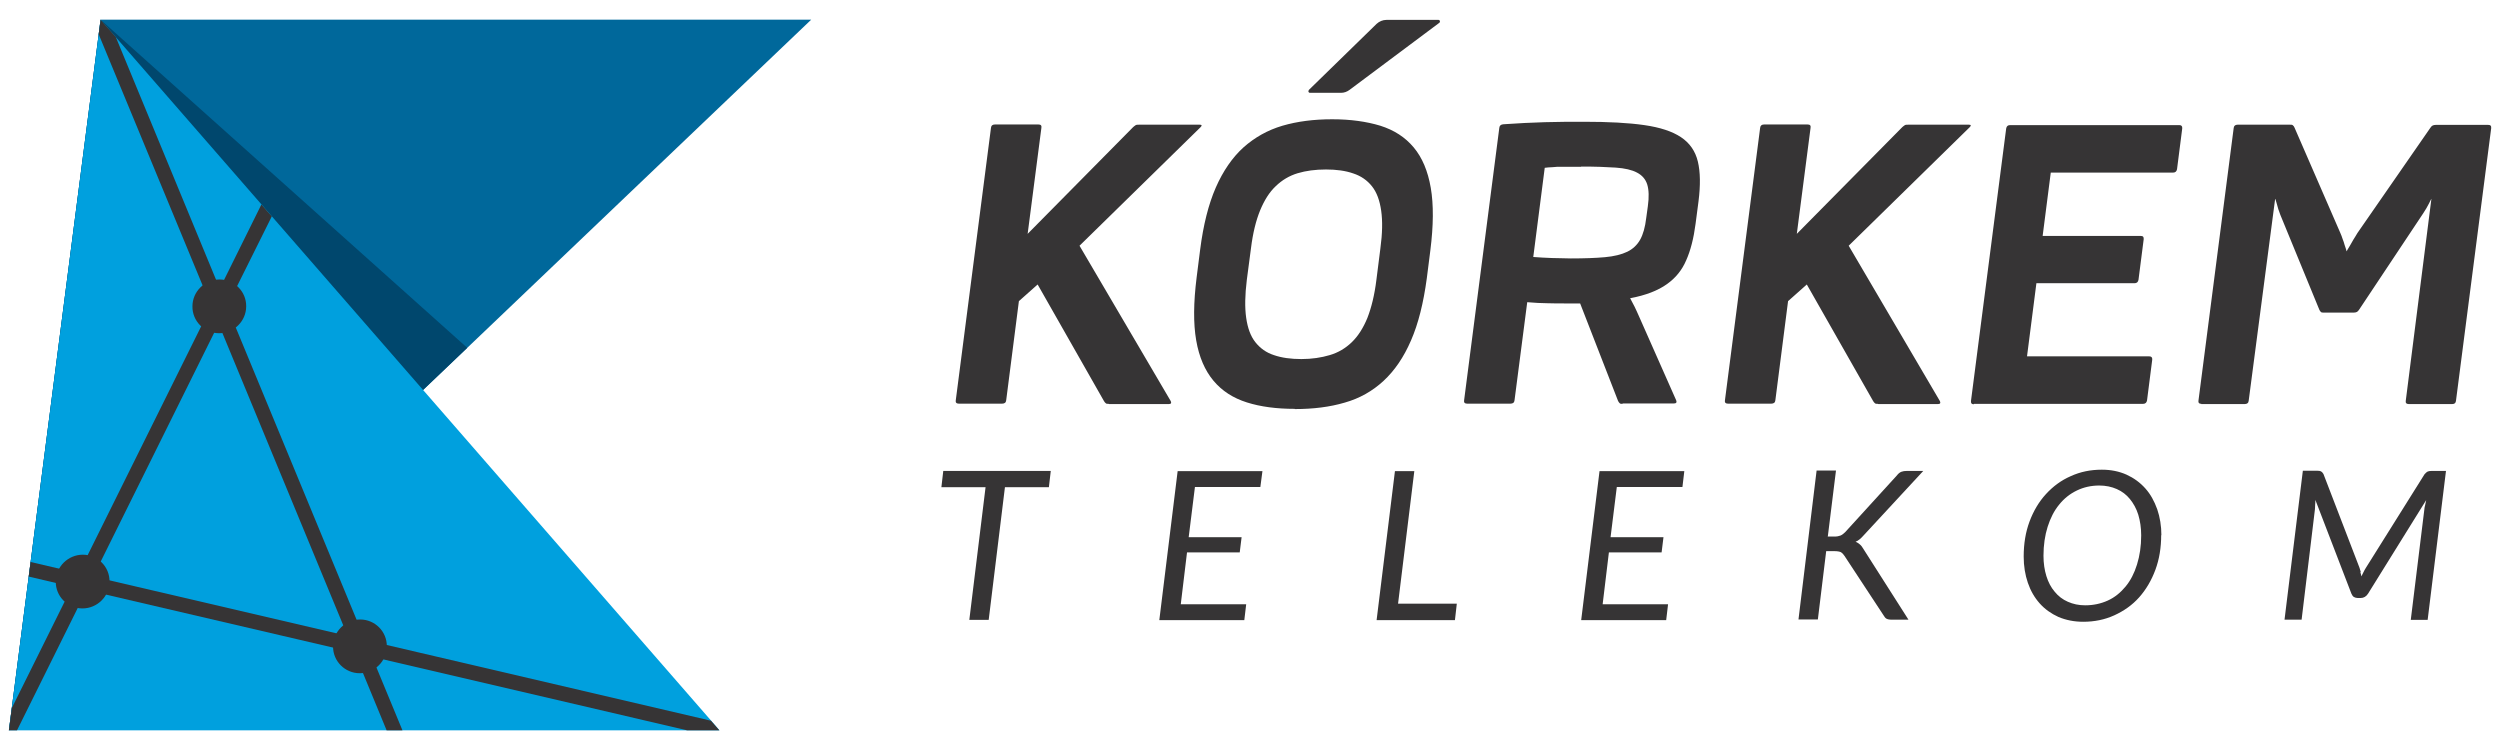
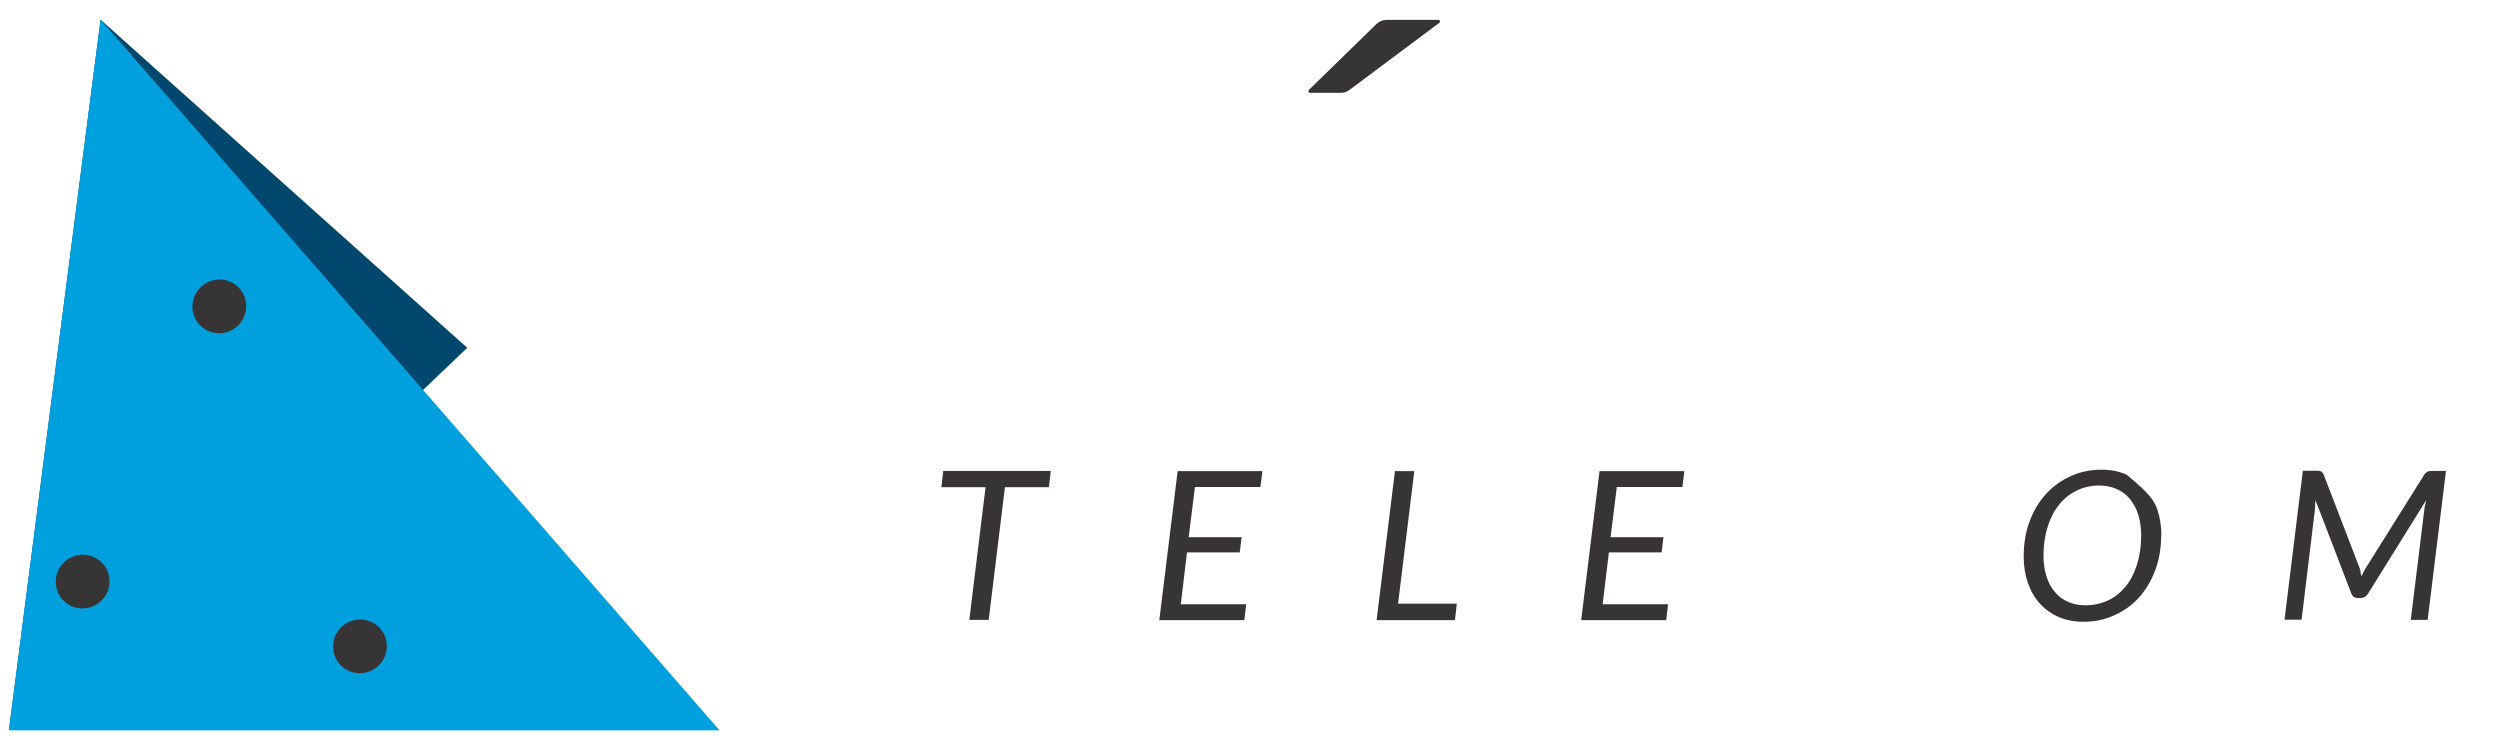
<svg xmlns="http://www.w3.org/2000/svg" width="120" height="36" viewBox="0 0 120 36" fill="none">
  <path d="M50.437 22.605L50.347 23.385H48.237L47.457 29.755H46.527L47.307 23.385H45.187L45.277 22.605H50.447H50.437Z" fill="#363435" />
  <path d="M57.357 23.375L57.057 25.785H59.597L59.507 26.515H56.977L56.677 29.005H59.817L59.727 29.765H55.647L56.527 22.615H60.597L60.497 23.375H57.357Z" fill="#363435" />
  <path d="M67.097 28.975H69.927L69.837 29.765H66.077L66.957 22.615H67.887L67.107 28.975H67.097Z" fill="#363435" />
  <path d="M77.607 23.375L77.307 25.785H79.847L79.757 26.515H77.227L76.927 29.005H80.067L79.977 29.765H75.897L76.777 22.615H80.847L80.757 23.375H77.607Z" fill="#363435" />
-   <path d="M87.727 25.755H88.057C88.177 25.755 88.267 25.735 88.347 25.705C88.417 25.675 88.497 25.615 88.567 25.545L91.047 22.825C91.117 22.735 91.187 22.675 91.267 22.645C91.347 22.615 91.427 22.605 91.527 22.605H92.317L89.457 25.695C89.327 25.845 89.197 25.955 89.067 26.005C89.147 26.035 89.217 26.085 89.277 26.135C89.337 26.185 89.397 26.265 89.447 26.355L91.607 29.745H90.807C90.687 29.745 90.597 29.725 90.547 29.695C90.497 29.665 90.457 29.615 90.417 29.545L88.537 26.685C88.487 26.605 88.427 26.545 88.367 26.505C88.297 26.475 88.197 26.455 88.057 26.455H87.657L87.257 29.735H86.327L87.197 22.585H88.127L87.737 25.735L87.727 25.755Z" fill="#363435" />
-   <path d="M103.737 25.675C103.737 26.285 103.647 26.845 103.457 27.355C103.267 27.865 103.007 28.305 102.677 28.675C102.347 29.045 101.947 29.325 101.487 29.535C101.027 29.745 100.527 29.845 99.997 29.845C99.557 29.845 99.167 29.765 98.807 29.615C98.457 29.455 98.157 29.245 97.907 28.965C97.657 28.685 97.467 28.355 97.337 27.975C97.207 27.595 97.137 27.175 97.137 26.715C97.137 26.105 97.227 25.545 97.417 25.035C97.607 24.525 97.867 24.085 98.207 23.715C98.547 23.345 98.937 23.055 99.397 22.855C99.857 22.645 100.347 22.545 100.887 22.545C101.327 22.545 101.717 22.625 102.077 22.785C102.427 22.945 102.727 23.165 102.977 23.445C103.227 23.725 103.407 24.055 103.547 24.445C103.677 24.825 103.747 25.245 103.747 25.705L103.737 25.675ZM102.777 25.695C102.777 25.335 102.727 25.005 102.637 24.705C102.547 24.415 102.407 24.165 102.237 23.955C102.067 23.745 101.857 23.585 101.607 23.475C101.357 23.365 101.077 23.305 100.767 23.305C100.377 23.305 100.017 23.385 99.687 23.545C99.357 23.705 99.077 23.925 98.837 24.225C98.597 24.515 98.417 24.875 98.287 25.285C98.157 25.695 98.087 26.165 98.087 26.675C98.087 27.035 98.137 27.365 98.227 27.655C98.317 27.945 98.447 28.195 98.627 28.405C98.797 28.615 99.007 28.775 99.257 28.885C99.507 28.995 99.777 29.055 100.087 29.055C100.487 29.055 100.847 28.975 101.177 28.825C101.507 28.675 101.787 28.445 102.027 28.155C102.267 27.865 102.447 27.515 102.577 27.095C102.707 26.675 102.777 26.215 102.777 25.705V25.695Z" fill="#363435" />
+   <path d="M103.737 25.675C103.737 26.285 103.647 26.845 103.457 27.355C103.267 27.865 103.007 28.305 102.677 28.675C102.347 29.045 101.947 29.325 101.487 29.535C101.027 29.745 100.527 29.845 99.997 29.845C99.557 29.845 99.167 29.765 98.807 29.615C98.457 29.455 98.157 29.245 97.907 28.965C97.657 28.685 97.467 28.355 97.337 27.975C97.207 27.595 97.137 27.175 97.137 26.715C97.137 26.105 97.227 25.545 97.417 25.035C97.607 24.525 97.867 24.085 98.207 23.715C98.547 23.345 98.937 23.055 99.397 22.855C99.857 22.645 100.347 22.545 100.887 22.545C101.327 22.545 101.717 22.625 102.077 22.785C103.227 23.725 103.407 24.055 103.547 24.445C103.677 24.825 103.747 25.245 103.747 25.705L103.737 25.675ZM102.777 25.695C102.777 25.335 102.727 25.005 102.637 24.705C102.547 24.415 102.407 24.165 102.237 23.955C102.067 23.745 101.857 23.585 101.607 23.475C101.357 23.365 101.077 23.305 100.767 23.305C100.377 23.305 100.017 23.385 99.687 23.545C99.357 23.705 99.077 23.925 98.837 24.225C98.597 24.515 98.417 24.875 98.287 25.285C98.157 25.695 98.087 26.165 98.087 26.675C98.087 27.035 98.137 27.365 98.227 27.655C98.317 27.945 98.447 28.195 98.627 28.405C98.797 28.615 99.007 28.775 99.257 28.885C99.507 28.995 99.777 29.055 100.087 29.055C100.487 29.055 100.847 28.975 101.177 28.825C101.507 28.675 101.787 28.445 102.027 28.155C102.267 27.865 102.447 27.515 102.577 27.095C102.707 26.675 102.777 26.215 102.777 25.705V25.695Z" fill="#363435" />
  <path d="M113.297 27.465C113.317 27.535 113.337 27.595 113.347 27.665C113.377 27.595 113.417 27.525 113.447 27.465C113.477 27.395 113.517 27.335 113.557 27.265L116.377 22.765C116.437 22.695 116.487 22.655 116.527 22.635C116.567 22.615 116.637 22.605 116.717 22.605H117.407L116.527 29.755H115.717L116.367 24.465C116.367 24.395 116.387 24.325 116.407 24.245C116.427 24.165 116.437 24.085 116.457 24.005L113.667 28.495C113.577 28.635 113.457 28.705 113.307 28.705H113.177C113.107 28.705 113.037 28.685 112.987 28.655C112.937 28.625 112.897 28.565 112.867 28.495L111.137 23.995C111.137 24.075 111.137 24.155 111.127 24.235C111.117 24.315 111.127 24.385 111.117 24.445L110.477 29.745H109.657L110.537 22.595H111.227C111.307 22.595 111.367 22.605 111.407 22.625C111.447 22.645 111.487 22.685 111.527 22.755L113.257 27.255C113.277 27.325 113.297 27.385 113.317 27.455L113.297 27.465Z" fill="#363435" />
-   <path fill-rule="evenodd" clip-rule="evenodd" d="M53.217 19.385C53.147 19.385 53.107 19.385 53.077 19.355C53.047 19.335 53.017 19.295 52.987 19.245L49.807 13.655L48.907 14.455L48.297 19.215C48.287 19.325 48.217 19.375 48.107 19.375H46.017C45.907 19.375 45.857 19.315 45.877 19.215L47.567 6.135C47.577 6.025 47.647 5.975 47.757 5.975H49.847C49.957 5.975 50.007 6.025 49.987 6.135L49.327 11.225L54.387 6.105C54.387 6.105 54.477 6.025 54.517 6.005C54.557 5.985 54.607 5.985 54.677 5.985H57.587C57.687 5.985 57.707 6.025 57.627 6.105L51.817 11.795L56.197 19.255C56.237 19.345 56.207 19.395 56.107 19.395H53.237L53.217 19.385ZM62.157 19.635C63.037 19.635 63.837 19.535 64.547 19.325C65.257 19.125 65.877 18.775 66.407 18.285C66.937 17.795 67.377 17.155 67.727 16.345C68.077 15.545 68.327 14.545 68.487 13.355L68.657 12.015C68.807 10.825 68.817 9.825 68.677 9.015C68.537 8.205 68.267 7.565 67.857 7.075C67.447 6.585 66.917 6.245 66.257 6.035C65.597 5.835 64.827 5.725 63.947 5.725C63.067 5.725 62.277 5.825 61.557 6.035C60.847 6.245 60.227 6.595 59.687 7.075C59.157 7.555 58.707 8.205 58.357 9.005C58.007 9.805 57.757 10.805 57.607 11.985L57.437 13.325C57.287 14.525 57.277 15.525 57.417 16.335C57.557 17.145 57.837 17.785 58.247 18.275C58.657 18.765 59.187 19.105 59.847 19.315C60.507 19.525 61.277 19.625 62.147 19.625L62.157 19.635ZM63.647 8.135C64.147 8.135 64.587 8.195 64.957 8.325C65.327 8.445 65.627 8.655 65.857 8.945C66.087 9.235 66.227 9.625 66.297 10.115C66.367 10.605 66.357 11.205 66.257 11.935L66.067 13.435C65.977 14.165 65.827 14.765 65.637 15.255C65.437 15.745 65.187 16.135 64.887 16.425C64.587 16.715 64.237 16.925 63.827 17.045C63.427 17.165 62.967 17.235 62.467 17.235C61.967 17.235 61.517 17.175 61.147 17.045C60.777 16.925 60.487 16.715 60.257 16.425C60.027 16.135 59.887 15.745 59.817 15.255C59.747 14.765 59.757 14.165 59.847 13.435L60.047 11.915C60.137 11.185 60.287 10.585 60.487 10.095C60.687 9.615 60.927 9.225 61.237 8.935C61.537 8.645 61.887 8.435 62.287 8.315C62.687 8.195 63.137 8.135 63.647 8.135ZM77.887 19.385C77.817 19.385 77.777 19.385 77.747 19.355C77.717 19.335 77.697 19.295 77.667 19.245L75.847 14.565C75.727 14.565 75.617 14.565 75.497 14.565H75.137C74.847 14.565 74.547 14.565 74.267 14.555C73.987 14.555 73.667 14.535 73.307 14.505L72.697 19.215C72.687 19.325 72.617 19.375 72.507 19.375H70.417C70.307 19.375 70.257 19.315 70.277 19.215L71.967 6.135C71.977 6.025 72.047 5.975 72.157 5.965C72.847 5.915 73.517 5.885 74.147 5.865C74.787 5.845 75.417 5.845 76.037 5.845C77.207 5.845 78.167 5.895 78.927 6.005C79.687 6.115 80.267 6.305 80.687 6.585C81.107 6.865 81.377 7.255 81.497 7.755C81.617 8.255 81.627 8.895 81.527 9.675L81.387 10.745C81.297 11.435 81.147 12.025 80.937 12.495C80.737 12.965 80.427 13.345 80.017 13.635C79.587 13.945 78.997 14.175 78.247 14.315C78.317 14.445 78.387 14.575 78.457 14.715C78.527 14.855 78.597 15.015 78.677 15.195L80.457 19.215C80.497 19.315 80.457 19.365 80.357 19.365H77.877L77.887 19.385ZM75.897 8.005C75.757 8.005 75.607 8.005 75.447 8.005C75.287 8.005 75.117 8.005 74.967 8.005C74.807 8.005 74.657 8.005 74.517 8.025C74.377 8.025 74.247 8.045 74.147 8.055L73.597 12.335C73.867 12.355 74.167 12.375 74.487 12.385C74.807 12.385 75.117 12.405 75.397 12.405C76.047 12.405 76.597 12.385 77.037 12.345C77.477 12.305 77.837 12.215 78.107 12.085C78.377 11.955 78.587 11.755 78.727 11.505C78.867 11.255 78.967 10.905 79.017 10.475L79.097 9.895C79.157 9.465 79.147 9.115 79.067 8.855C78.987 8.605 78.827 8.415 78.577 8.285C78.337 8.155 77.987 8.075 77.557 8.045C77.117 8.015 76.567 7.995 75.907 7.995L75.897 8.005ZM90.137 19.385C90.067 19.385 90.027 19.385 89.997 19.355C89.967 19.335 89.937 19.295 89.907 19.245L86.727 13.655L85.827 14.455L85.217 19.215C85.207 19.325 85.137 19.375 85.027 19.375H82.937C82.827 19.375 82.777 19.315 82.797 19.215L84.487 6.135C84.497 6.025 84.567 5.975 84.677 5.975H86.767C86.877 5.975 86.927 6.025 86.907 6.135L86.247 11.225L91.307 6.105C91.307 6.105 91.397 6.025 91.437 6.005C91.477 5.985 91.527 5.985 91.597 5.985H94.507C94.607 5.985 94.627 6.025 94.547 6.105L88.737 11.795L93.117 19.255C93.157 19.345 93.127 19.395 93.027 19.395H90.157L90.137 19.385ZM94.747 19.385H102.867C102.977 19.385 103.037 19.325 103.057 19.225L103.307 17.265C103.317 17.155 103.267 17.105 103.167 17.105H97.297L97.747 13.595H102.457C102.567 13.595 102.627 13.535 102.647 13.435L102.897 11.485C102.907 11.375 102.867 11.325 102.757 11.325H98.047L98.437 8.285H104.307C104.417 8.285 104.477 8.225 104.497 8.125L104.747 6.165C104.757 6.055 104.707 6.005 104.607 6.005H96.487C96.377 6.005 96.317 6.055 96.297 6.165L94.607 19.245C94.597 19.355 94.637 19.405 94.747 19.405V19.385ZM105.667 19.385C105.557 19.385 105.507 19.325 105.527 19.225L107.217 6.145C107.227 6.035 107.297 5.985 107.407 5.985H109.917C109.987 5.985 110.027 5.985 110.057 6.015C110.087 6.035 110.117 6.075 110.137 6.125L112.337 11.185C112.377 11.275 112.417 11.375 112.447 11.475C112.487 11.575 112.517 11.665 112.537 11.745C112.567 11.825 112.587 11.895 112.607 11.955C112.617 12.015 112.637 12.045 112.637 12.065C112.637 12.065 112.657 12.025 112.687 11.975C112.717 11.925 112.757 11.855 112.807 11.775C112.857 11.695 112.907 11.605 112.967 11.495C113.027 11.395 113.097 11.295 113.157 11.185L116.657 6.135C116.697 6.075 116.727 6.045 116.767 6.025C116.807 6.005 116.857 5.995 116.917 5.995H119.437C119.547 5.995 119.587 6.045 119.577 6.155L117.887 19.235C117.877 19.345 117.817 19.395 117.707 19.395H115.617C115.507 19.395 115.457 19.335 115.477 19.235L116.707 9.545C116.707 9.545 116.687 9.565 116.667 9.615C116.647 9.655 116.617 9.715 116.587 9.775C116.547 9.845 116.507 9.915 116.467 9.995C116.417 10.075 116.367 10.155 116.317 10.235L113.237 14.865C113.197 14.925 113.167 14.955 113.127 14.975C113.087 14.995 113.037 15.005 112.977 15.005H111.547C111.477 15.005 111.427 15.005 111.407 14.975C111.377 14.955 111.347 14.915 111.327 14.865L109.457 10.315C109.417 10.215 109.387 10.125 109.357 10.035C109.327 9.945 109.307 9.865 109.287 9.785C109.267 9.715 109.247 9.655 109.237 9.615C109.227 9.575 109.217 9.545 109.207 9.545L107.937 19.235C107.927 19.345 107.857 19.395 107.747 19.395H105.657L105.667 19.385Z" fill="#363435" />
-   <path fill-rule="evenodd" clip-rule="evenodd" d="M4.827 0.945H38.937L19.337 19.645L0.427 35.055L4.827 0.945Z" fill="#00689B" />
  <path fill-rule="evenodd" clip-rule="evenodd" d="M22.427 16.695L19.607 19.385L0.427 35.055L4.827 0.945L22.427 16.695Z" fill="#00476D" />
  <path fill-rule="evenodd" clip-rule="evenodd" d="M0.427 35.055H34.537L4.827 0.945L0.427 35.055Z" fill="#00A0DE" />
-   <path fill-rule="evenodd" clip-rule="evenodd" d="M0.427 35.055H0.817L4.157 28.325L17.017 31.325L18.557 35.055H19.317L17.857 31.525L32.977 35.055H34.527L34.127 34.595L17.517 30.715L10.897 14.705L13.047 10.385L12.547 9.815L10.547 13.855L5.557 1.775L4.827 0.945L4.737 1.645L10.137 14.695L3.777 27.515L1.467 26.975L1.377 27.675L3.457 28.165L0.567 33.985L0.427 35.055ZM10.497 15.555L16.687 30.525L4.477 27.675L10.487 15.555H10.497Z" fill="#363435" />
  <path fill-rule="evenodd" clip-rule="evenodd" d="M10.537 13.415C11.247 13.415 11.827 13.995 11.817 14.705C11.817 15.415 11.227 15.995 10.517 15.995C9.807 15.995 9.227 15.415 9.237 14.705C9.237 13.995 9.827 13.415 10.537 13.415Z" fill="#363435" />
  <path fill-rule="evenodd" clip-rule="evenodd" d="M3.977 26.625C4.687 26.625 5.267 27.205 5.257 27.915C5.257 28.625 4.667 29.205 3.957 29.205C3.247 29.205 2.667 28.625 2.677 27.915C2.677 27.205 3.267 26.625 3.977 26.625Z" fill="#363435" />
  <path fill-rule="evenodd" clip-rule="evenodd" d="M17.287 29.735C17.997 29.735 18.577 30.315 18.567 31.025C18.567 31.735 17.977 32.315 17.267 32.315C16.557 32.315 15.977 31.735 15.987 31.025C15.987 30.315 16.577 29.735 17.287 29.735Z" fill="#363435" />
  <path fill-rule="evenodd" clip-rule="evenodd" d="M62.827 4.315L66.077 1.145C66.207 1.025 66.377 0.955 66.547 0.955H69.047C69.117 0.955 69.147 1.045 69.087 1.095L64.777 4.315C64.657 4.405 64.517 4.455 64.377 4.455H62.877C62.807 4.455 62.777 4.375 62.827 4.325V4.315Z" fill="#363435" />
</svg>